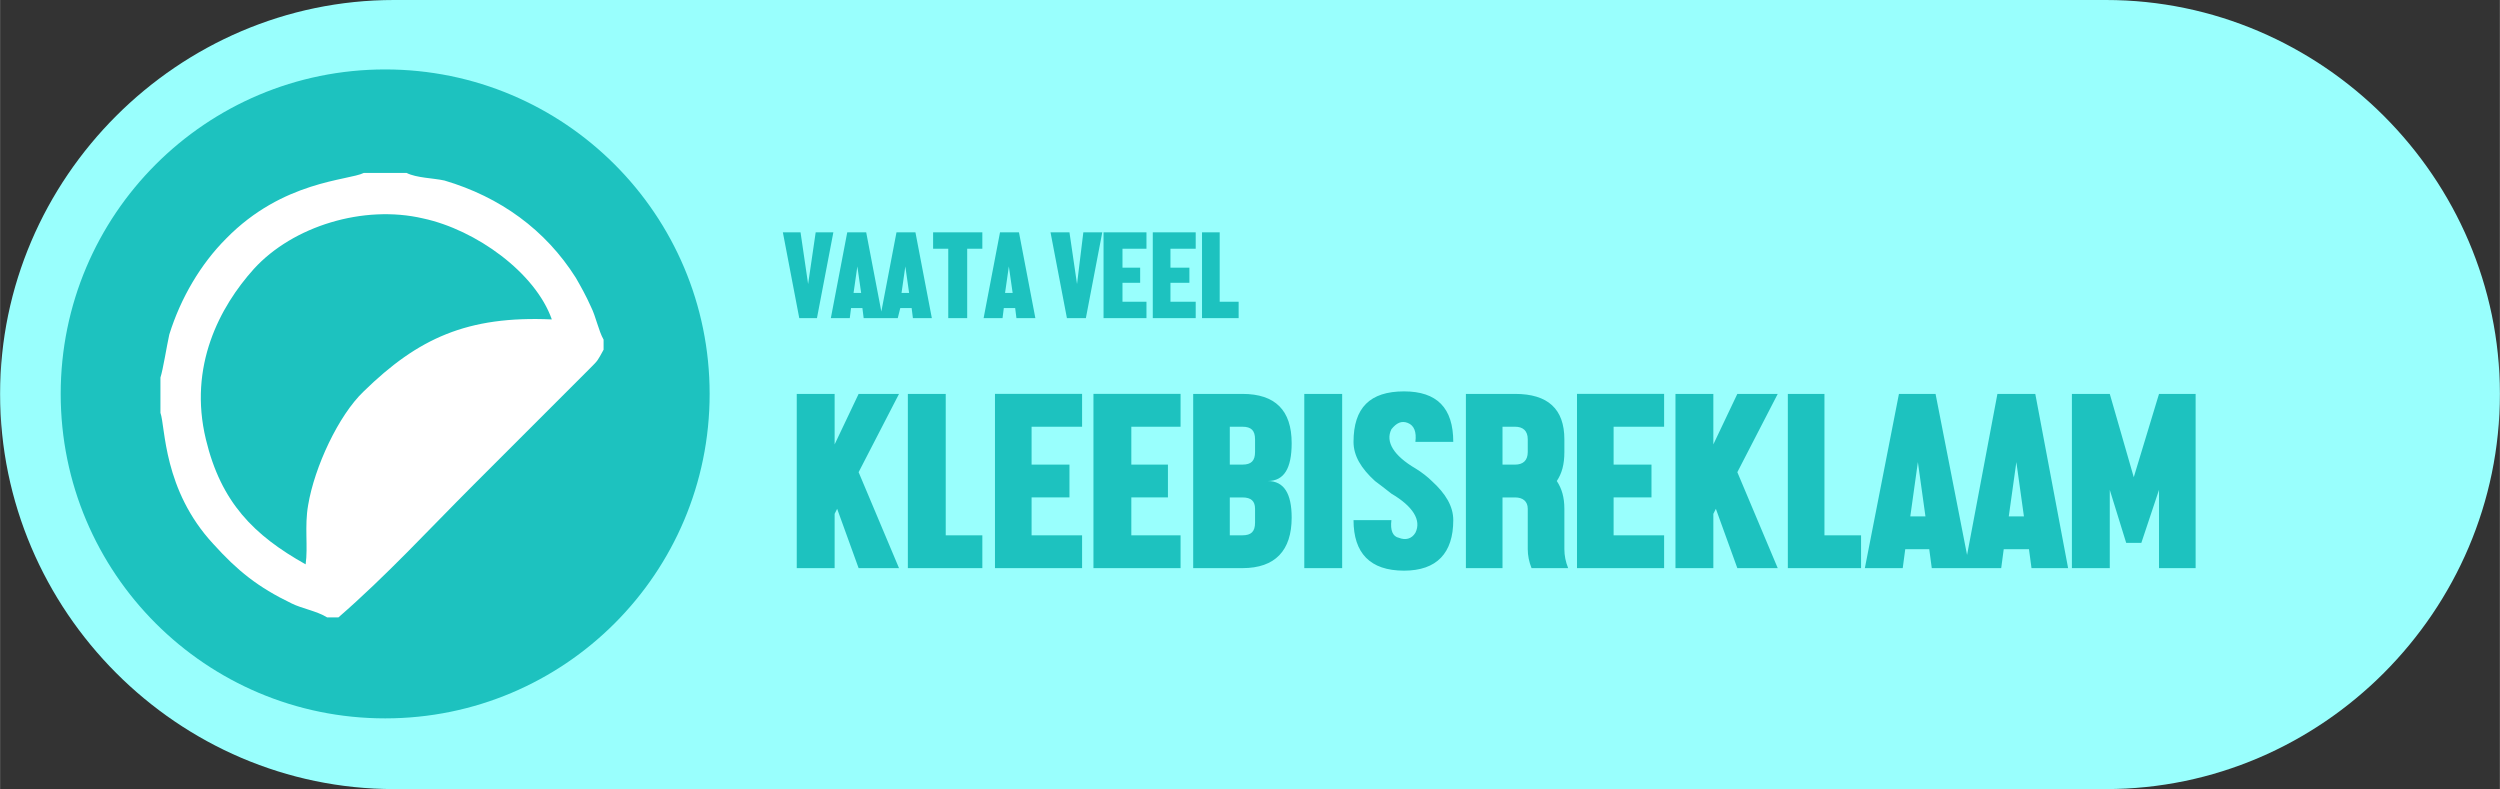
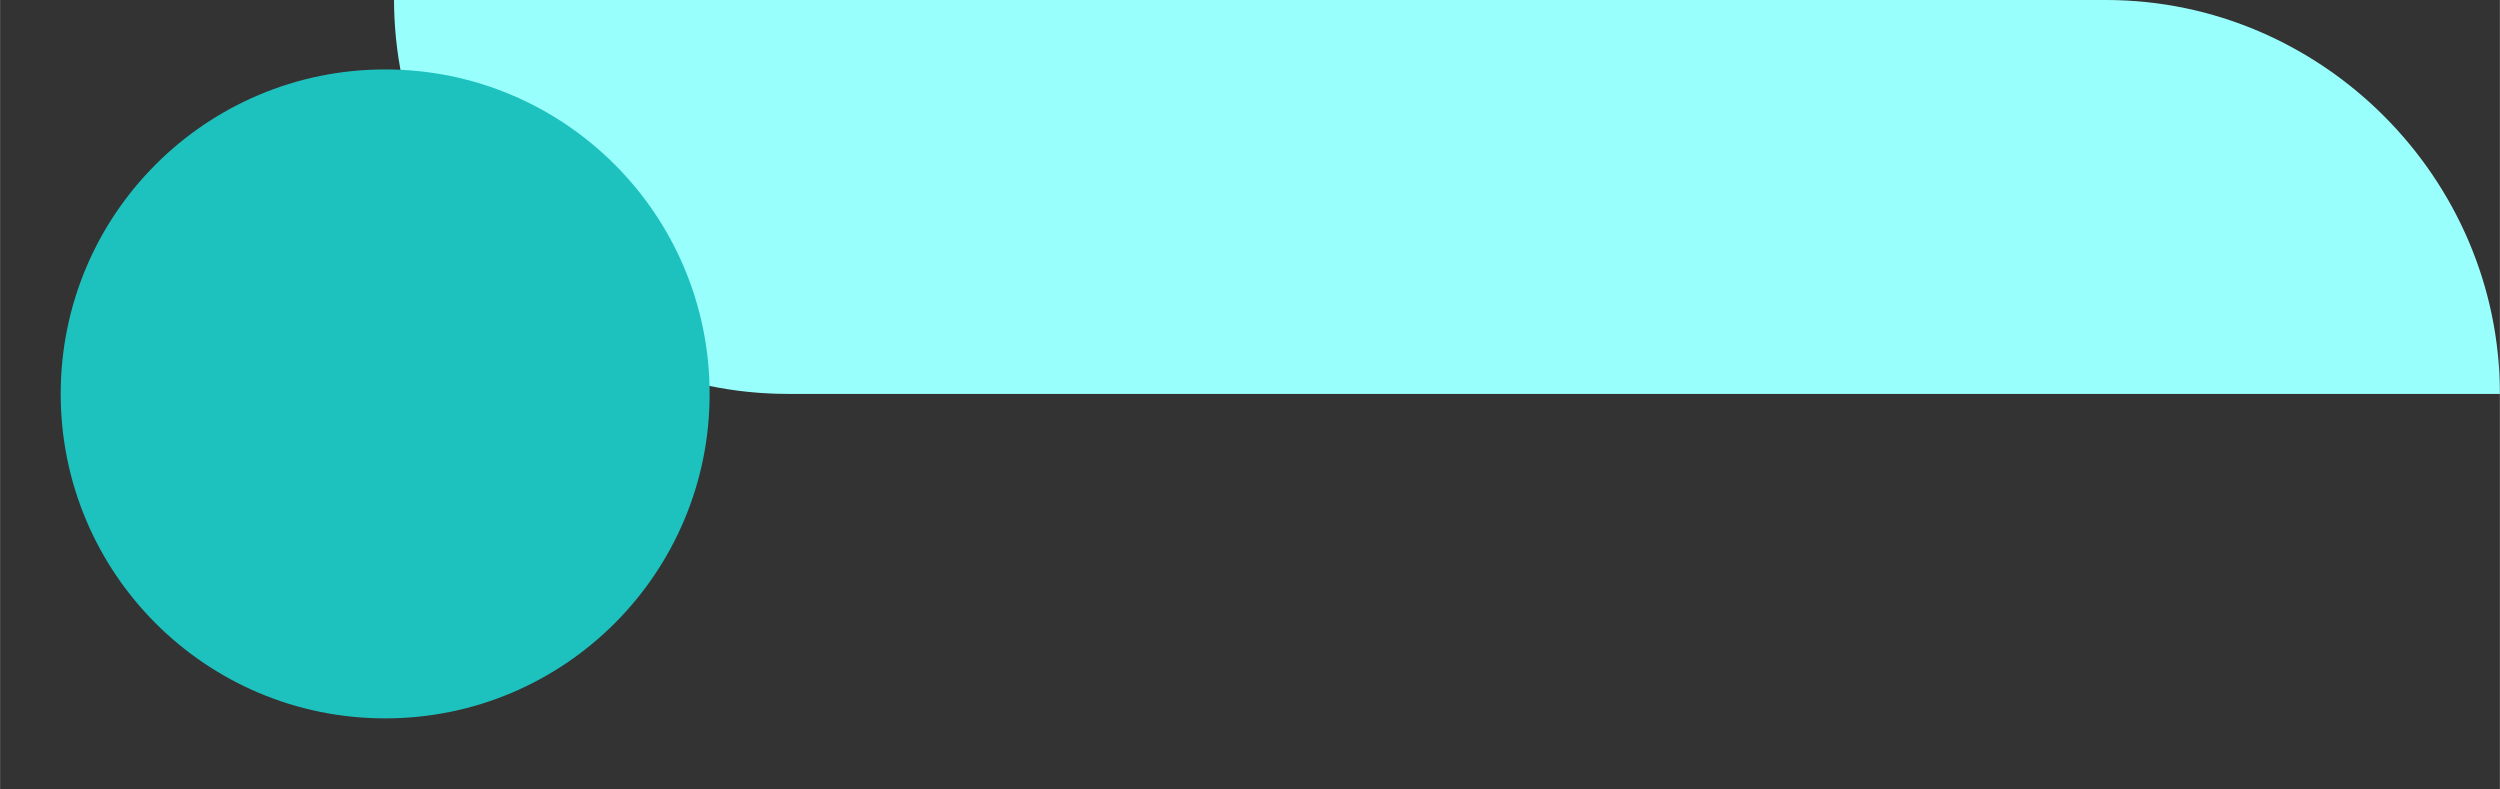
<svg xmlns="http://www.w3.org/2000/svg" xml:space="preserve" width="13.332in" height="4.208in" version="1.1" style="shape-rendering:geometricPrecision; text-rendering:geometricPrecision; image-rendering:optimizeQuality; fill-rule:evenodd; clip-rule:evenodd" viewBox="0 0 1980 625">
  <rect x="0" y="0" width="1980" height="625" fill="#333333" stroke="none" />
  <defs>
    <style type="text/css">
   
    .fil4 {fill:none}
    .fil2 {fill:#1DC2BF}
    .fil0 {fill:#99FFFD}
    .fil3 {fill:white}
    .fil1 {fill:#1DC2BF;fill-rule:nonzero}
   
  </style>
    <clipPath id="id0">
      <path d="M305 55c142,0 257,115 257,257 0,142 -115,257 -257,257 -142,0 -257,-115 -257,-257 0,-142 115,-257 257,-257z" />
    </clipPath>
  </defs>
  <g id="Layer_x0020_1">
-     <path class="fil0" d="M312 0l1356 0c171,0 312,141 312,312l0 0c0,172 -141,313 -312,313l-1356 0c-171,0 -312,-141 -312,-313l0 0c0,-171 141,-312 312,-312z" />
-     <path class="fil1" d="M634 184l6 41 6 -41 14 0 -13 68 -14 0 -13 -68 14 0zm40 60l-1 8 -15 0 13 -68 15 0 13 68 -15 0 -1 -8 -9 0zm8 -12l-3 -21 -3 21 6 0zm31 12l-2 8 -14 0 13 -68 15 0 13 68 -15 0 -1 -8 -9 0zm7 -12l-3 -21 -3 21 6 0zm19 -48l39 0 0 13 -12 0 0 55 -15 0 0 -55 -12 0 0 -13zm56 60l-1 8 -15 0 13 -68 15 0 13 68 -15 0 -1 -8 -9 0zm7 -12l-3 -21 -3 21 6 0zm45 -48l6 41 5 -41 15 0 -13 68 -15 0 -13 -68 15 0zm61 0l0 13 -19 0 0 15 14 0 0 12 -14 0 0 15 19 0 0 13 -34 0 0 -68 34 0zm39 0l0 13 -20 0 0 15 15 0 0 12 -15 0 0 15 20 0 0 13 -34 0 0 -68 34 0zm5 0l14 0 0 55 15 0 0 13 -29 0 0 -68z" />
+     <path class="fil0" d="M312 0l1356 0c171,0 312,141 312,312l0 0l-1356 0c-171,0 -312,-141 -312,-313l0 0c0,-171 141,-312 312,-312z" />
    <path class="fil2" d="M305 55c142,0 257,115 257,257 0,142 -115,257 -257,257 -142,0 -257,-115 -257,-257 0,-142 115,-257 257,-257z" />
    <g style="clip-path:url(#id0)">
      <g id="_2384545855232">
-         <path id="1" class="fil3" d="M242 447c-41,-23 -67,-49 -79,-99 -14,-58 11,-105 38,-135 31,-34 87,-51 134,-40 42,9 89,43 102,80 -67,-3 -106,15 -149,57 -20,19 -39,60 -44,90 -3,17 0,33 -2,47zm-115 -148l0 28c4,11 2,61 42,104 19,21 35,34 62,47 8,4 20,6 28,11l9 0c38,-33 72,-70 107,-105l92 -92c7,-7 6,-6 11,-15l0 -8c-4,-7 -6,-18 -10,-26 -4,-9 -8,-16 -12,-23 -24,-38 -60,-64 -104,-77 -9,-2 -22,-2 -30,-6l-34 0c-12,6 -64,6 -109,52 -20,20 -36,47 -45,76 -2,9 -5,28 -7,34z" />
-       </g>
+         </g>
    </g>
    <path class="fil4" d="M305 55c142,0 257,115 257,257 0,142 -115,257 -257,257 -142,0 -257,-115 -257,-257 0,-142 115,-257 257,-257z" />
-     <path class="fil1" d="M661 450l-30 0 0 -138 30 0 0 40 19 -40 32 0 -32 62 32 76 -32 0 -17 -47 -2 4 0 43zm58 -138l30 0 0 112 29 0 0 26 -59 0 0 -138zm138 0l0 26 -40 0 0 30 30 0 0 26 -30 0 0 30 40 0 0 26 -69 0 0 -138 69 0zm78 0l0 26 -39 0 0 30 29 0 0 26 -29 0 0 30 39 0 0 26 -69 0 0 -138 69 0zm49 0c26,0 39,13 39,39 0,20 -6,30 -19,30 13,0 19,10 19,29 0,26 -13,40 -39,40l-39 0 0 -138 39 0zm-10 82l0 30 10 0c7,0 10,-3 10,-10l0 -11c0,-6 -3,-9 -10,-9l-10 0zm0 -56l0 30 10 0c7,0 10,-3 10,-10l0 -10c0,-7 -3,-10 -10,-10l-10 0zm59 -26l30 0 0 138 -30 0 0 -138zm56 69c-11,-10 -17,-20 -17,-31 0,-27 13,-40 40,-40 26,0 39,13 39,40l-30 0c1,-8 -1,-13 -6,-15 -5,-2 -9,0 -13,5 -5,10 2,21 19,31 5,3 10,7 13,10 11,10 17,20 17,31 0,26 -13,40 -39,40 -27,0 -40,-14 -40,-40l30 0c-1,8 1,13 6,14 5,2 10,1 13,-4 5,-10 -2,-21 -19,-31 -5,-4 -9,-7 -13,-10zm101 13l0 56 -29 0 0 -138 39 0c26,0 39,12 39,36l0 10c0,10 -2,17 -6,23 4,6 6,13 6,22l0 32c0,5 1,10 3,15l-29 0c-2,-5 -3,-10 -3,-15l0 -32c0,-6 -4,-9 -10,-9l-10 0zm10 -26c6,0 10,-3 10,-10l0 -10c0,-7 -4,-10 -10,-10l-10 0 0 30 10 0zm118 -56l0 26 -40 0 0 30 30 0 0 26 -30 0 0 30 40 0 0 26 -69 0 0 -138 69 0zm39 138l-30 0 0 -138 30 0 0 40 19 -40 32 0 -32 62 32 76 -32 0 -17 -47 -2 4 0 43zm59 -138l29 0 0 112 29 0 0 26 -58 0 0 -138zm93 123l-2 15 -30 0 27 -138 29 0 27 138 -30 0 -2 -15 -19 0zm16 -26l-6 -43 -6 43 12 0zm62 26l-2 15 -29 0 26 -138 30 0 26 138 -29 0 -2 -15 -20 0zm16 -26l-6 -43 -6 43 12 0zm81 21l-13 -42 0 62 -30 0 0 -138 30 0 19 66 20 -66 29 0 0 138 -29 0 0 -62 -14 42 -12 0z" />
  </g>
</svg>